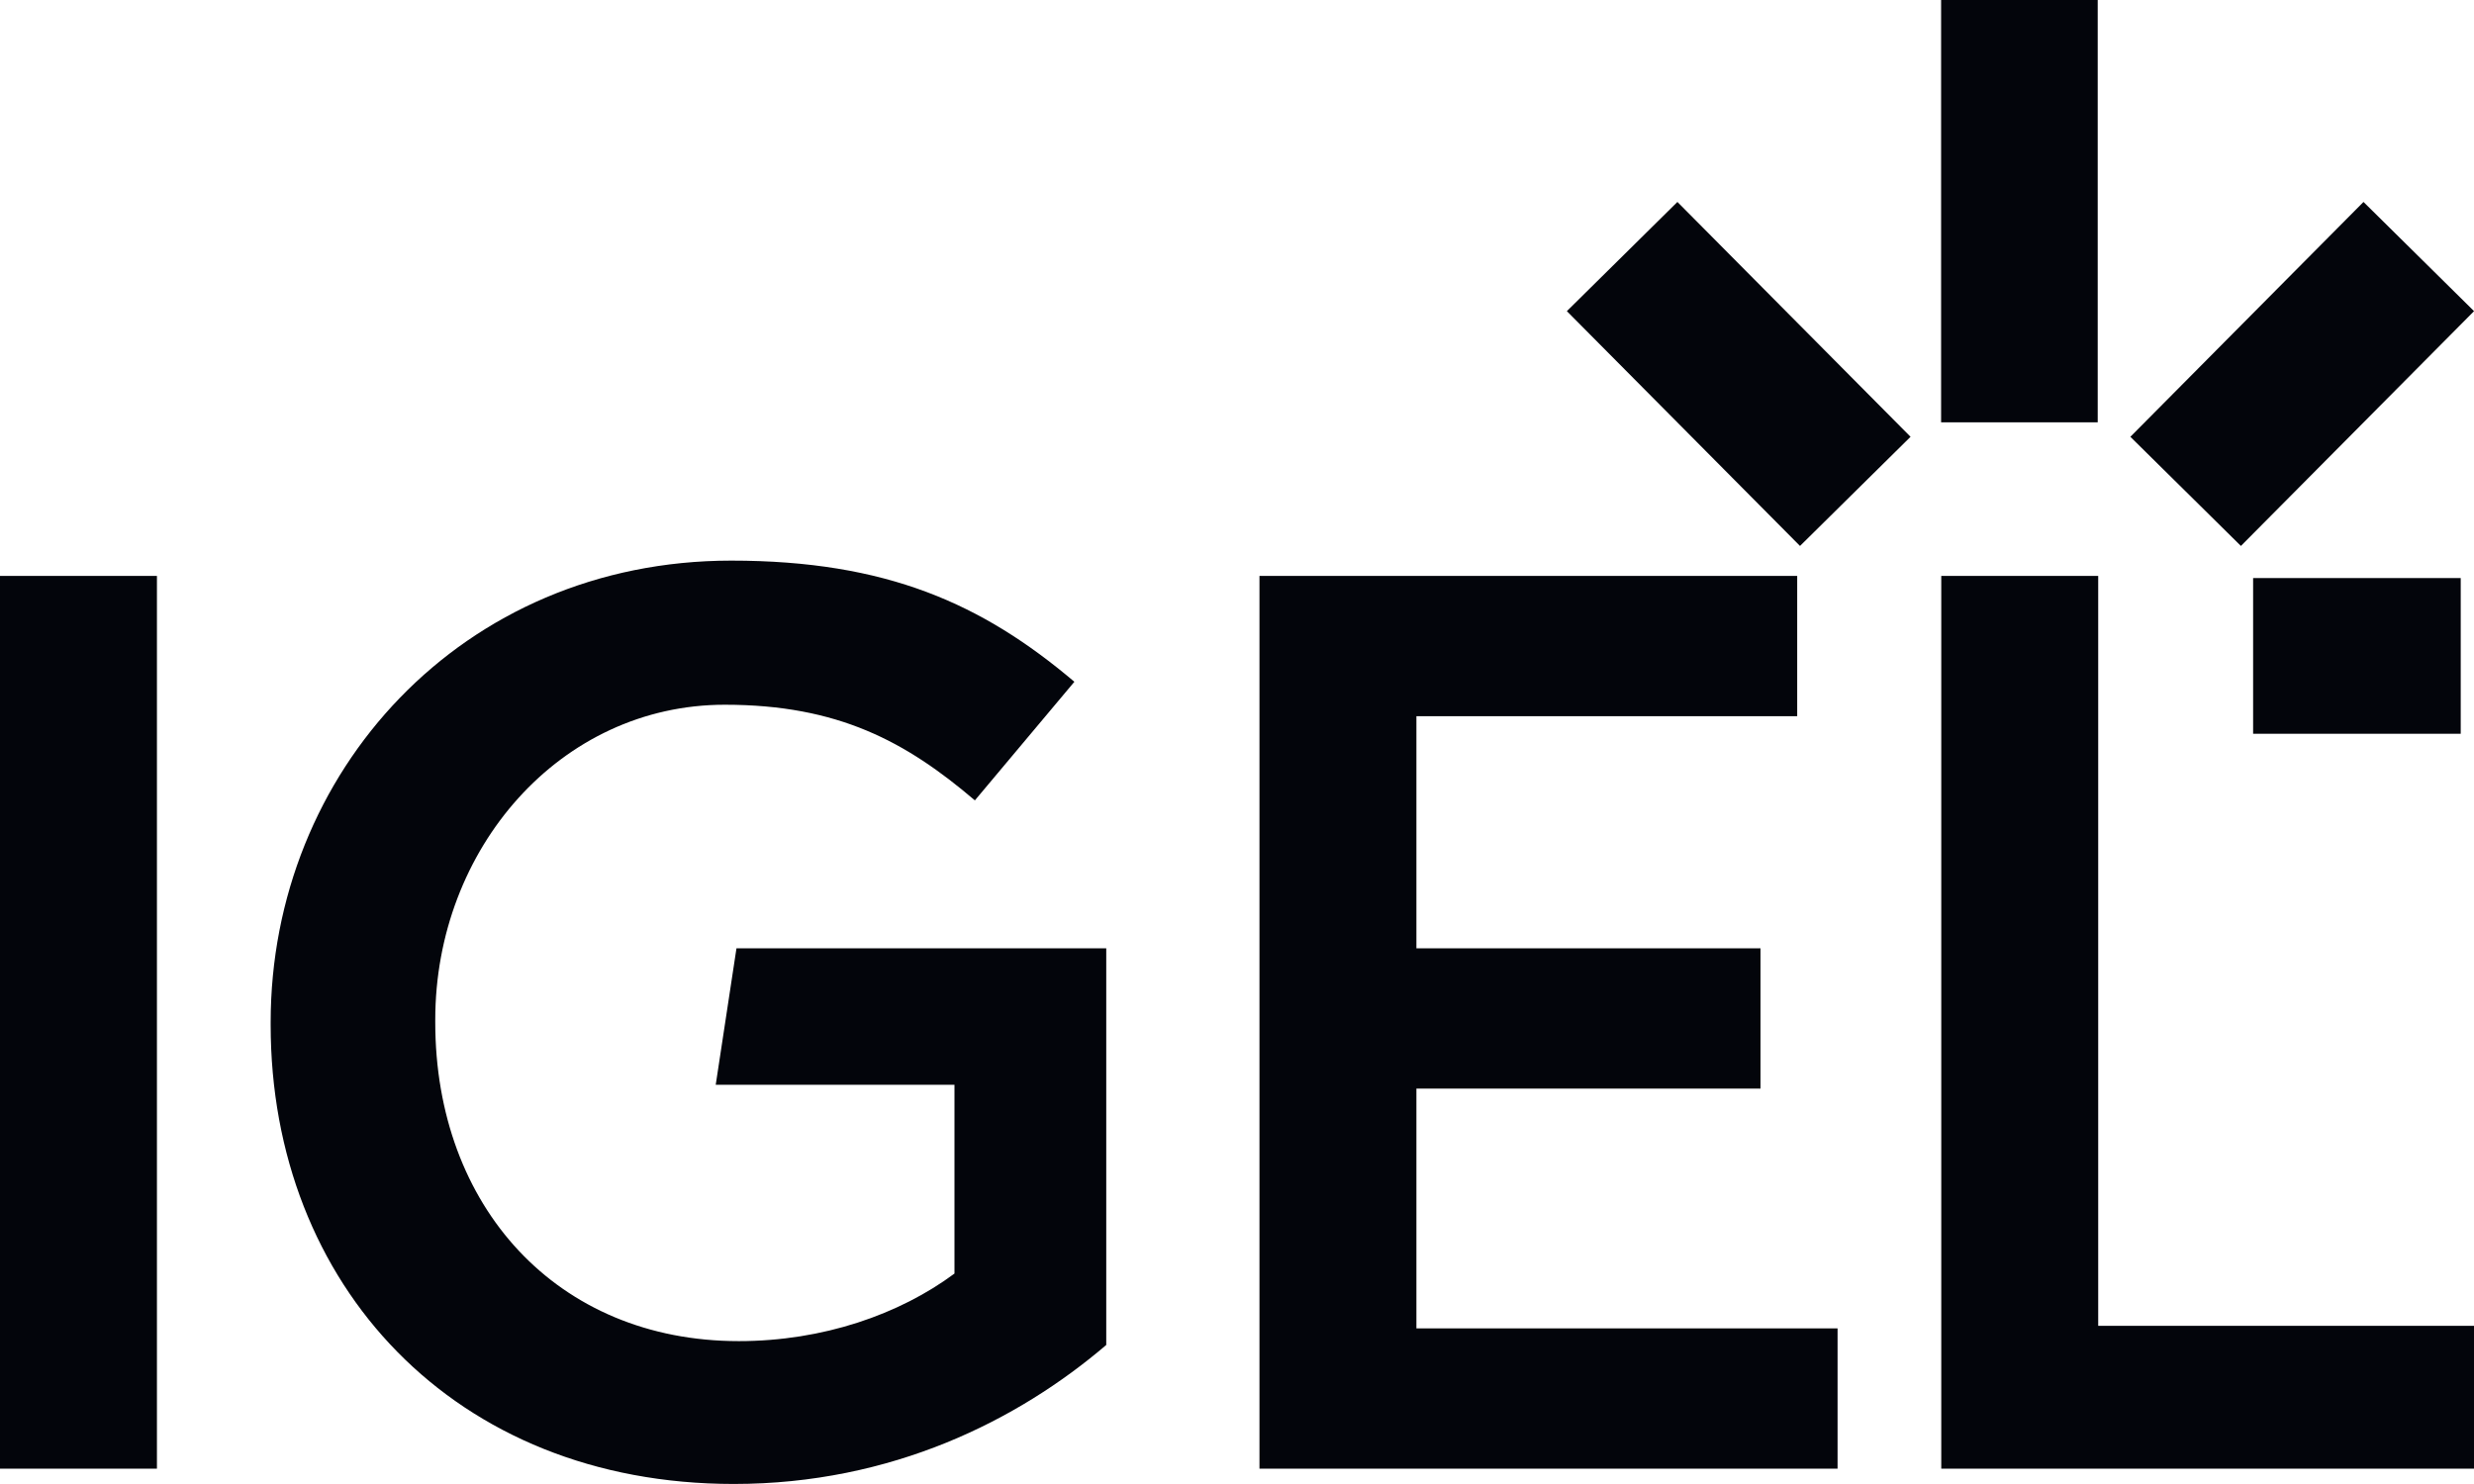
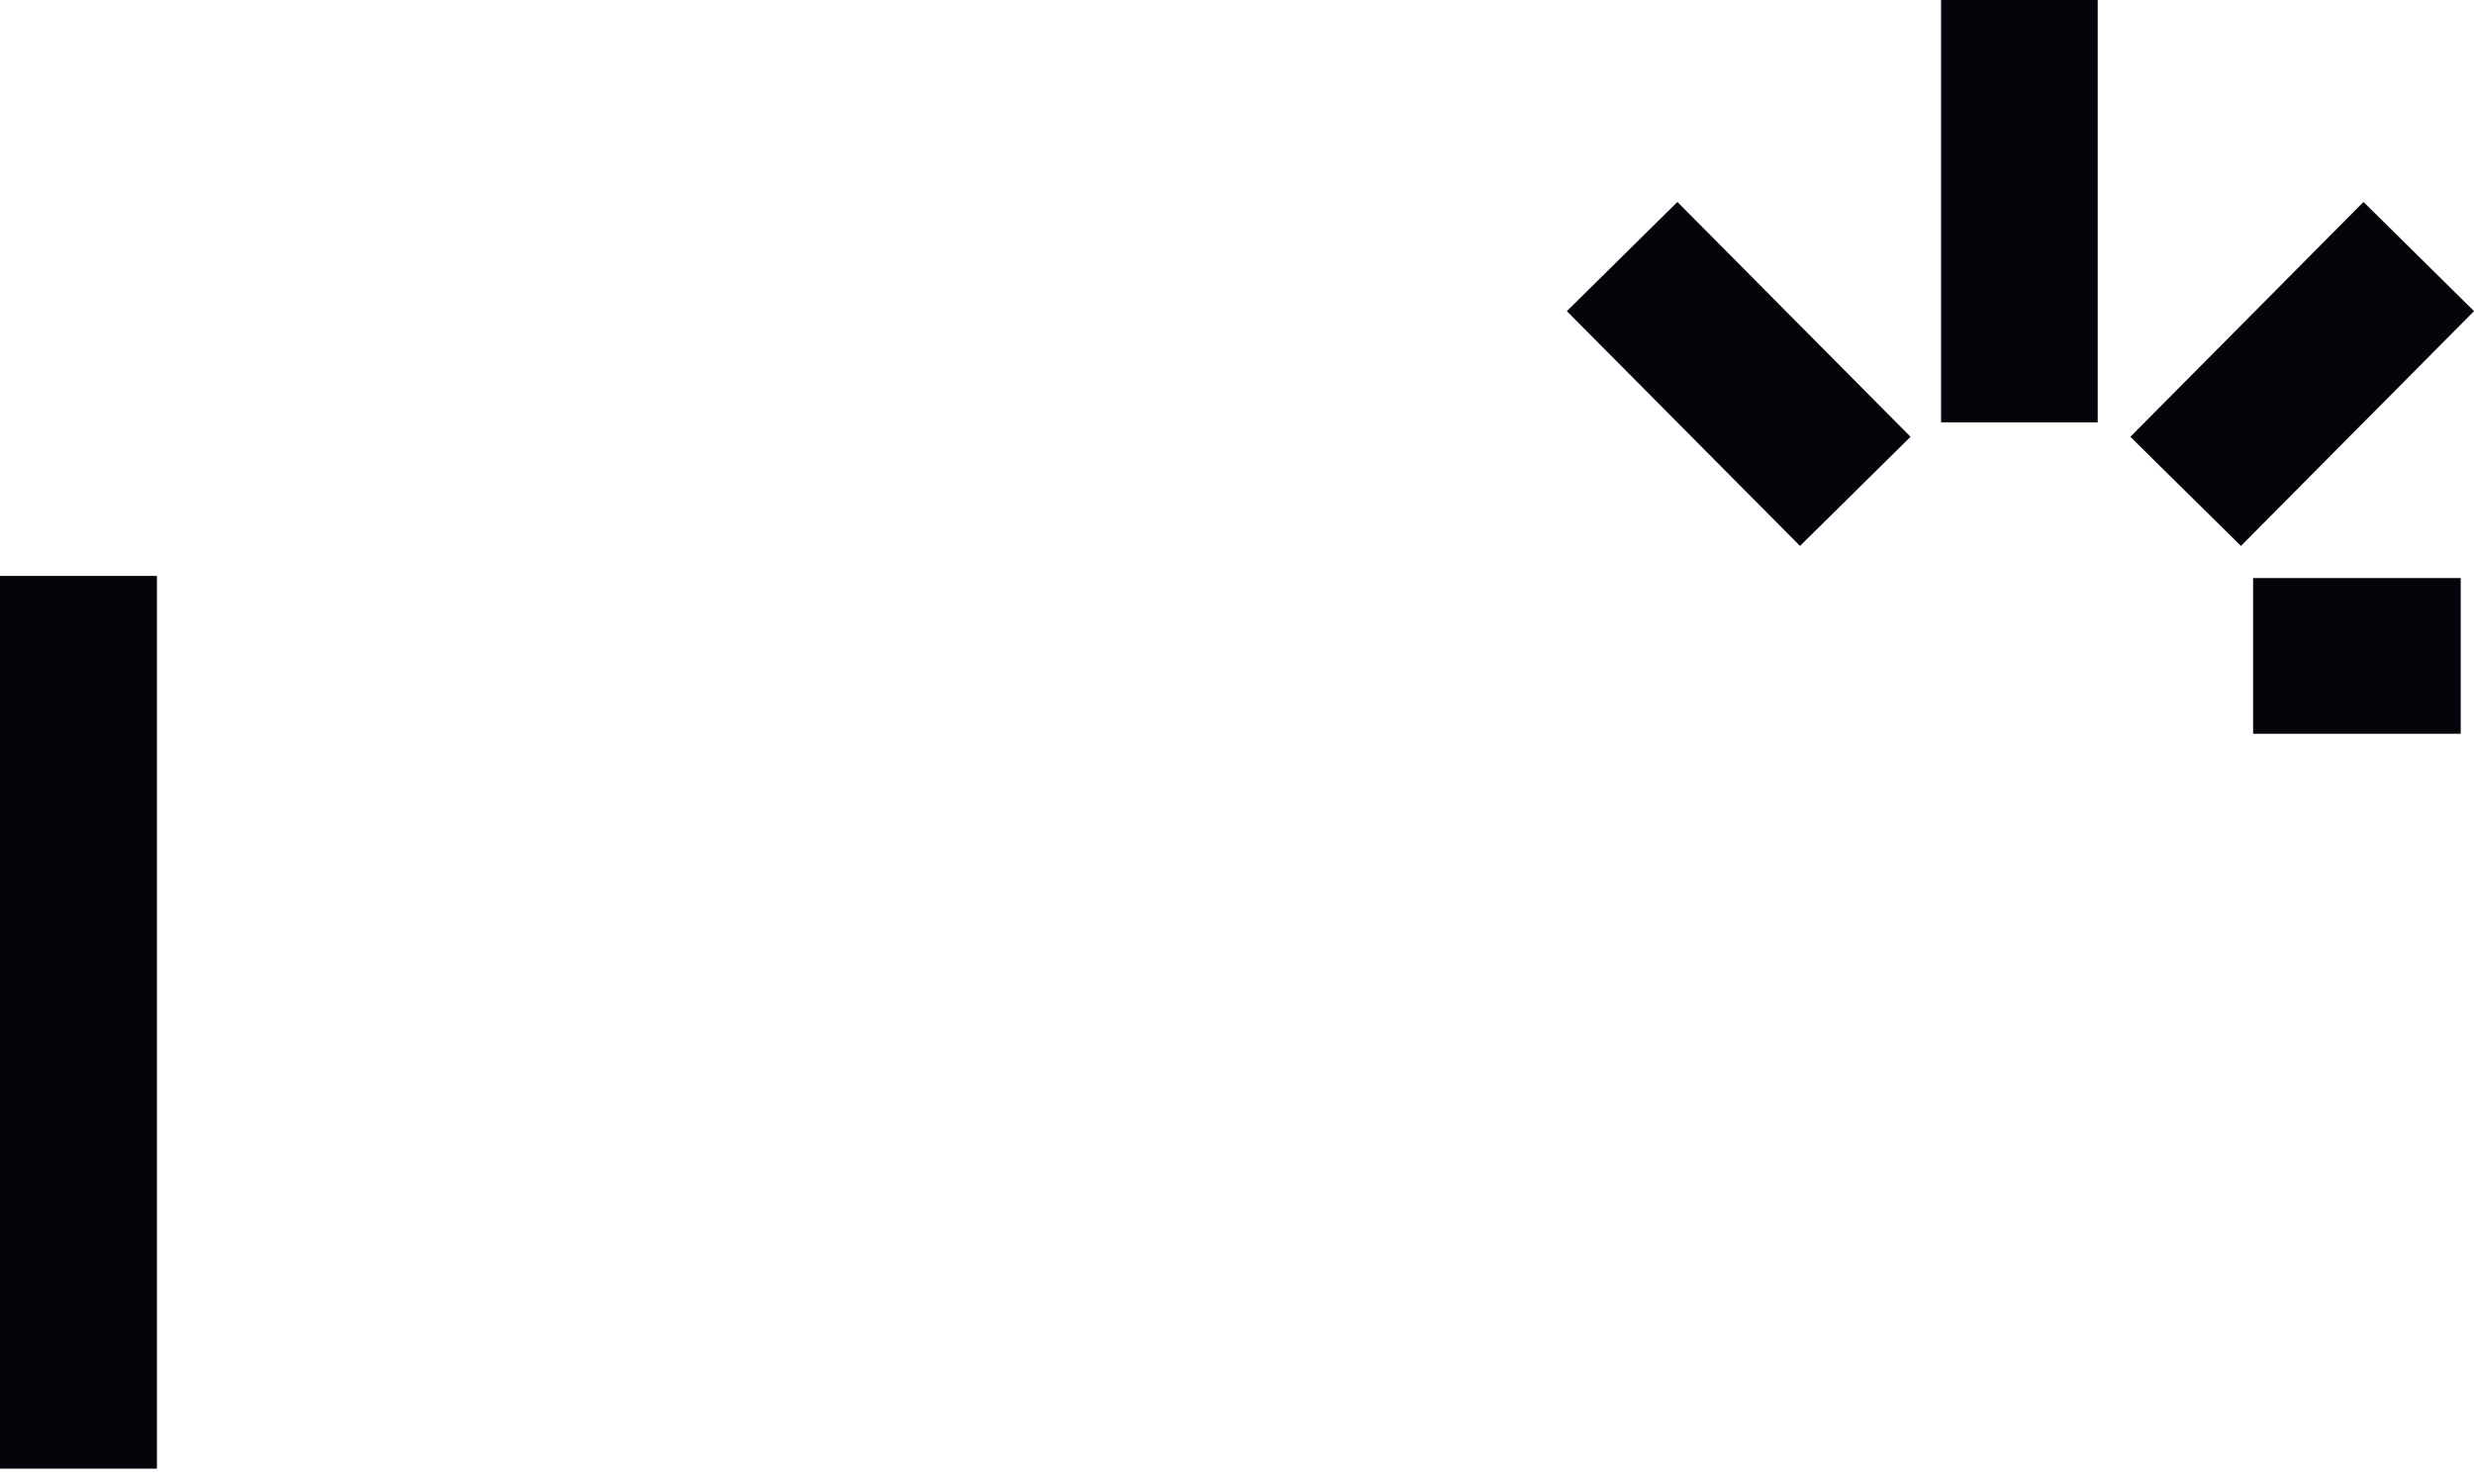
<svg xmlns="http://www.w3.org/2000/svg" width="60" height="36" viewBox="0 0 60 36" fill="none">
  <path d="M59.678 14.023V17.8H54.643V14.023H59.678Z" fill="#03050B" />
  <path d="M46.335 10.596L43.654 13.244L38 7.548L40.681 4.899L46.335 10.596Z" fill="#03050B" />
  <path d="M60.001 7.548L54.347 13.244L51.666 10.596L57.32 4.899L60.001 7.548Z" fill="#03050B" />
  <path d="M50.874 10.245H47.076V0H50.874V10.245Z" fill="#03050B" />
-   <path d="M17.733 13.6C21.508 13.6 23.828 14.652 26.056 16.539L23.643 19.416C21.972 17.993 20.332 17.096 17.578 17.096C13.587 17.096 10.556 20.592 10.556 24.737V24.8C10.556 29.255 13.495 32.534 17.919 32.534C19.961 32.534 21.817 31.884 23.148 30.895V26.315H17.358L17.861 23.005H26.829V32.627C24.694 34.452 21.631 35.999 17.795 35.999C11.02 35.999 6.564 31.173 6.564 24.861V24.8C6.564 18.736 11.205 13.6 17.733 13.6Z" fill="#03050B" />
  <path d="M3.806 35.628H0V13.971H3.806V35.628Z" fill="#03050B" />
-   <path d="M43.586 17.374H34.351V23.005H42.696V26.408H34.351V32.225H44.565V35.628H30.545V13.971H43.586V17.374Z" fill="#03050B" />
-   <path d="M50.886 13.971V32.163H60V35.628H47.08V13.971H50.886Z" fill="#03050B" />
</svg>